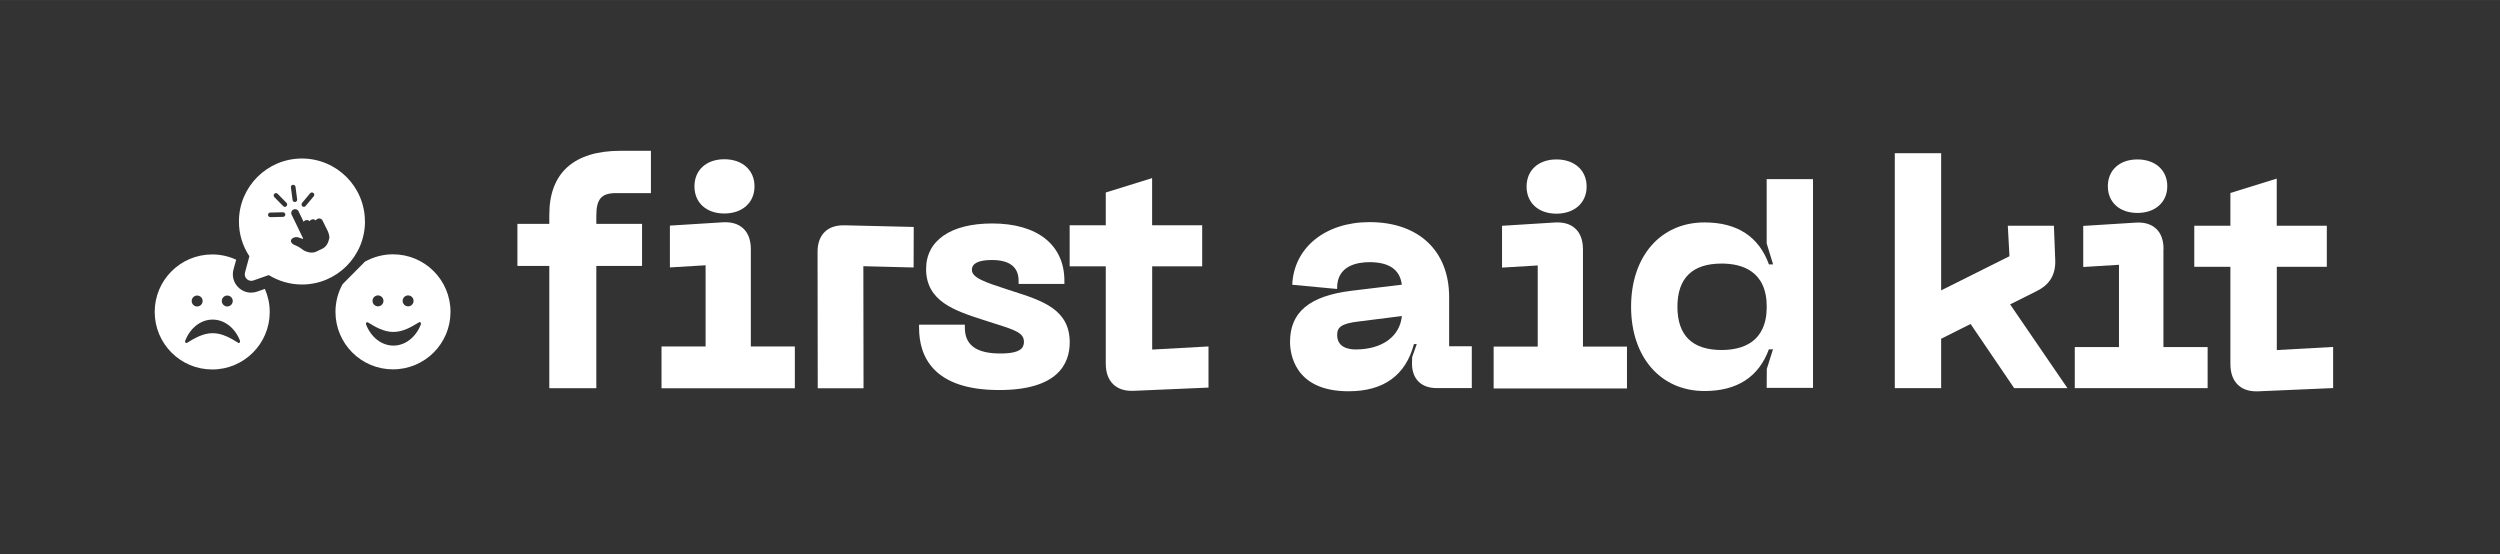
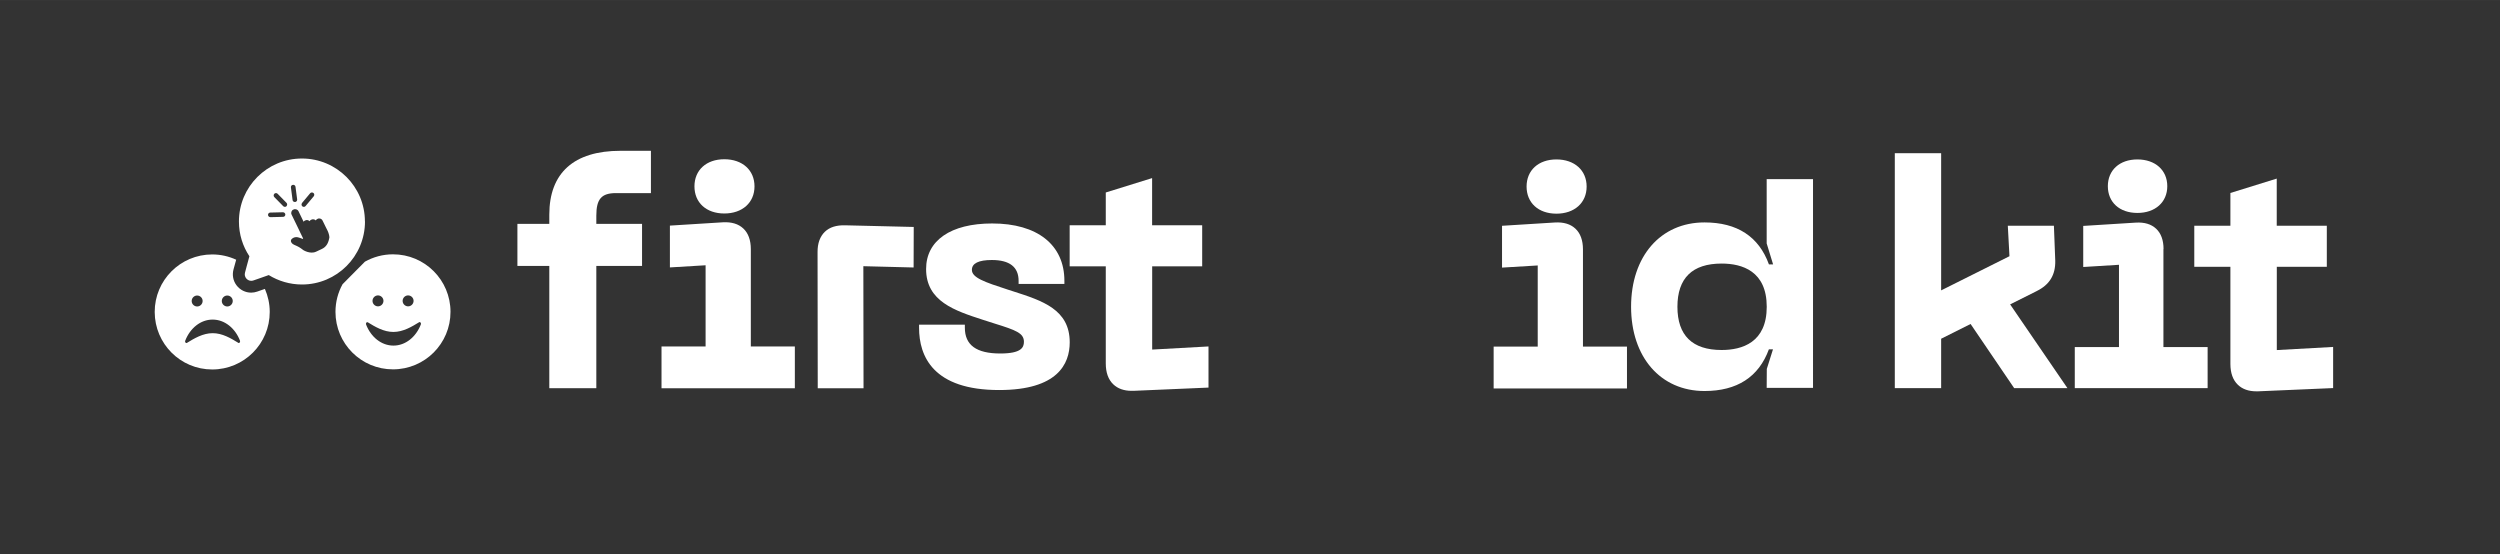
<svg xmlns="http://www.w3.org/2000/svg" id="Calque_1" data-name="Calque 1" width="144.07mm" height="31.94mm" viewBox="0 0 408.38 90.53">
  <rect x="0" y="0" width="408.38" height="90.53" fill="#333333" stroke="none" />
  <defs>
    <style>
      .cls-1 {
        fill: #fff;
      }
    </style>
  </defs>
  <g>
    <path class="cls-1" d="M42.01,47.63c-.32,.11-.65,.17-.99,.17-.92,0-1.81-.44-2.37-1.18-.57-.74-.75-1.69-.51-2.6l.44-1.6c-1.2-.55-2.52-.86-3.92-.86-5.19,0-9.4,4.21-9.39,9.4s4.21,9.4,9.4,9.39c5.19,0,9.4-4.21,9.39-9.4,0-1.34-.29-2.61-.79-3.76l-1.26,.44Zm-4.89,.64c.49,0,.9,.4,.9,.89,0,.49-.4,.9-.89,.9-.49,0-.9-.4-.9-.89s.4-.9,.89-.9Zm-4.92,0c.49,0,.9,.4,.9,.89s-.4,.9-.89,.9c-.49,0-.9-.4-.9-.89,0-.49,.4-.9,.89-.9Zm6.71,7.72c-1.15-.71-2.6-1.58-4.18-1.57-1.58,0-3.03,.87-4.18,1.58-.19,.12-.39-.12-.29-.36,.79-2.03,2.5-3.44,4.47-3.44,1.97,0,3.68,1.4,4.47,3.44,.09,.23-.1,.47-.29,.36Z" />
    <path class="cls-1" d="M64.2,41.54c-1.67,0-3.23,.44-4.59,1.2l-3.65,3.68c-.74,1.34-1.16,2.88-1.16,4.52,0,5.19,4.21,9.4,9.4,9.39,5.19,0,9.4-4.21,9.39-9.4,0-5.19-4.21-9.4-9.4-9.39Zm2.46,6.71c.49,0,.9,.4,.9,.89,0,.49-.4,.9-.89,.9-.49,0-.9-.4-.9-.89,0-.49,.4-.9,.89-.9Zm-4.92,0c.49,0,.9,.4,.9,.89,0,.49-.4,.9-.89,.9-.49,0-.9-.4-.9-.89,0-.49,.4-.9,.89-.9Zm7,4.76c-.79,2.03-2.5,3.44-4.47,3.44-1.97,0-3.68-1.4-4.47-3.44-.09-.23,.1-.47,.29-.36,1.15,.71,2.6,1.58,4.18,1.57,1.58,0,3.03-.87,4.18-1.58,.19-.12,.39,.12,.29,.36Z" />
    <path class="cls-1" d="M59.61,36.18c0-5.69-4.61-10.29-10.29-10.29s-10.3,4.61-10.29,10.3c0,2.1,.63,4.04,1.71,5.67l-.43,1.58-.29,1.09c-.19,.7,.36,1.34,1.02,1.34,.11,0,.23-.02,.35-.06l.92-.32,1.59-.56h0c1.58,.97,3.44,1.54,5.43,1.54,5.69,0,10.29-4.61,10.29-10.3Zm-10.28-3.02l1.33-1.59c.14-.16,.37-.18,.54-.05s.18,.37,.05,.54l-1.33,1.59s-.08,.08-.12,.1c-.13,.06-.29,.05-.41-.05-.16-.14-.18-.37-.05-.54Zm-2.94,2.23s-.1,.03-.15,.03l-2.07,.05c-.21,0-.38-.16-.39-.37,0-.21,.16-.38,.37-.38l2.07-.05c.21,0,.38,.16,.39,.37,0,.15-.09,.29-.22,.35Zm.41-1.71s-.06,.05-.1,.07c-.14,.07-.32,.04-.44-.08l-1.45-1.48c-.15-.15-.14-.39,0-.54,.15-.15,.4-.15,.54,0l1.45,1.48c.15,.15,.14,.39,0,.54Zm1.05-3.49c.21-.03,.4,.12,.42,.32l.27,2.06c.02,.16-.07,.32-.21,.39-.04,.02-.08,.03-.12,.03-.21,.03-.4-.12-.42-.32l-.27-2.06c-.03-.21,.12-.4,.33-.42Zm5.93,8.7c-.01,.11-.04,.22-.07,.33-.06,.22-.14,.43-.25,.63-.16,.28-.39,.53-.67,.7-.2,.12-.42,.21-.63,.31-.18,.08-.35,.17-.53,.25-.95,.45-2.07-.25-2.07-.25-.61-.47-.86-.6-1.48-.86-.41-.17-.53-.44-.56-.6-.02-.12,.01-.24,.1-.33,.17-.18,.4-.3,.65-.33s.5,.03,.73,.12c.15,.06,.3,.11,.44,.16,.05,.02,.09-.03,.07-.08l-.5-1.03-.25-.53-1.13-2.33c-.15-.3-.02-.67,.28-.82h.03c.3-.16,.67-.03,.82,.27l.83,1.72c.06-.09,.14-.16,.24-.21h.03c.24-.13,.53-.07,.71,.12,.06-.11,.15-.19,.27-.25h.03c.24-.13,.53-.06,.71,.12,.06-.1,.15-.19,.27-.24l.03-.02c.3-.15,.67-.02,.81,.29l.1,.2,.43,.88c.22,.4,.43,.82,.53,1.27,.03,.15,.06,.3,.05,.45,0,.02,0,.05,0,.07Z" />
  </g>
  <g>
    <g>
      <path class="cls-1" d="M163.39,57.74c-3.89,0-5.78-1.37-5.78-4.21v-.5h-7.48v.51c0,4.65,2.29,10.19,13.12,10.17,9.5-.01,11.49-4.25,11.49-7.8,0-5.36-4.47-6.79-9.2-8.31l-.9-.29h0c-3.86-1.25-5.88-1.96-5.88-3.23,0-1.07,1.1-1.61,3.26-1.61,2.9,0,4.37,1.14,4.37,3.41v.5h7.48v-.51c0-5.88-4.42-9.38-11.81-9.37-6.76,0-10.79,2.79-10.78,7.45,0,5.28,4.71,6.8,9.26,8.28l2,.64c3.36,1.05,4.72,1.53,4.72,2.96,0,.94-.46,1.91-3.86,1.91Z" />
      <path class="cls-1" d="M141.06,63.4l-.03-19.92,8.21,.21,.02-6.62-11.23-.27c-1.4-.03-2.5,.3-3.29,1.06-.79,.77-1.2,1.88-1.19,3.32l.03,22.24h7.48Z" />
      <g>
        <path class="cls-1" d="M118.32,34.87c2.95,0,4.93-1.78,4.93-4.43s-1.98-4.43-4.93-4.43-4.88,1.78-4.88,4.43,1.92,4.43,4.88,4.43Z" />
        <path class="cls-1" d="M122.65,56.58v-15.9c0-1.44-.42-2.61-1.23-3.36-.8-.75-1.92-1.09-3.34-1.01l-8.65,.54v6.83l5.83-.35v13.26h-7.2v6.83h21.78v-6.83h-7.2Z" />
        <path class="cls-1" d="M89.73,35.05v1.52h-5.21v6.87h5.21v19.97h7.68v-19.97h7.47v-6.87h-7.47v-1.34c0-2.73,.84-3.69,3.22-3.69h5.7v-6.91h-4.97c-7.61,0-11.63,3.61-11.63,10.43Z" />
      </g>
      <path class="cls-1" d="M188.2,43.5h8.18v-6.71h-8.18v-7.7l-7.57,2.35v5.35h-5.9v6.71h5.9v15.86c0,1.49,.41,2.64,1.23,3.42,.73,.7,1.74,1.06,3,1.06,.09,0,.18,0,.27,0l12.28-.53v-6.72l-9.2,.51v-13.59Z" />
    </g>
    <g>
      <path class="cls-1" d="M332.7,47.54c2.09-1.02,3.08-2.63,3.03-4.95l-.22-5.72h-7.53l.27,4.98-11.16,5.58V25.02h-7.57V63.4h7.57v-8.07l4.81-2.41,7.12,10.48h8.7l-9.36-13.68,4.35-2.18Z" />
      <path class="cls-1" d="M353.42,40.68c0-1.45-.41-2.57-1.21-3.32-.79-.74-1.89-1.08-3.3-1l-8.61,.54v6.71l5.84-.36v13.44h-7.22v6.71h21.7v-6.71h-7.22v-16.01Z" />
      <path class="cls-1" d="M349.15,34.78c2.92,0,4.88-1.76,4.88-4.37s-1.96-4.37-4.88-4.37-4.83,1.76-4.83,4.37,1.89,4.37,4.83,4.37Z" />
      <path class="cls-1" d="M371.91,43.58h8.18v-6.71h-8.18v-7.7l-7.57,2.35v5.35h-5.9v6.71h5.9v15.86c0,1.49,.41,2.64,1.23,3.42,.73,.7,1.74,1.06,3,1.06,.09,0,.18,0,.27,0l12.28-.53v-6.72l-9.2,.51v-13.59Z" />
    </g>
    <g>
      <path class="cls-1" d="M288.6,39.79l1.04,3.4h-.68c-1.65-4.55-5.19-6.86-10.53-6.86-7.17,0-11.99,5.53-11.99,13.77s4.82,13.77,11.99,13.77c5.33,0,8.86-2.29,10.52-6.81h.67l-1.01,3.2-.02,3.1h7.57V29.26h-7.57v10.53Zm-7.37,17.38c-4.79,0-7.22-2.38-7.22-7.06s2.43-7.06,7.22-7.06c3.36,0,7.37,1.23,7.37,7.06s-4.01,7.06-7.37,7.06Z" />
      <g>
        <path class="cls-1" d="M254.25,34.9c2.95,0,4.93-1.78,4.93-4.43s-1.98-4.43-4.93-4.43-4.88,1.78-4.88,4.43,1.92,4.43,4.88,4.43Z" />
        <path class="cls-1" d="M258.58,56.61v-15.9c0-1.44-.42-2.61-1.23-3.36-.8-.75-1.92-1.09-3.34-1.01l-8.65,.54v6.83l5.83-.35v13.26h-7.2v6.83h21.78v-6.83h-7.2Z" />
      </g>
-       <path class="cls-1" d="M218.42,47.22v-.21c0-3.64,3.32-4.19,5.3-4.19,3.21,0,4.98,1.24,5.27,3.68l-8.28,1h0c-6.81,.85-9.98,3.49-9.98,8.33,0,1.9,.69,8.08,9.55,8.08,5.74,0,9.33-2.59,10.69-7.71h.46l-.75,2.12-.03,1.05c0,2.52,1.5,4.02,4.02,4.02h5.75v-6.83h-3.7v-8.04c0-7.55-4.98-12.24-13-12.24-7.25,0-12.37,4.18-12.63,10.23l7.33,.69Zm10.58,4.4c-.33,3.34-3.22,5.46-7.55,5.46-1.13,0-3.02-.31-3.02-2.36,0-1.21,.56-1.88,3.6-2.22l6.98-.88Z" />
    </g>
  </g>
</svg>